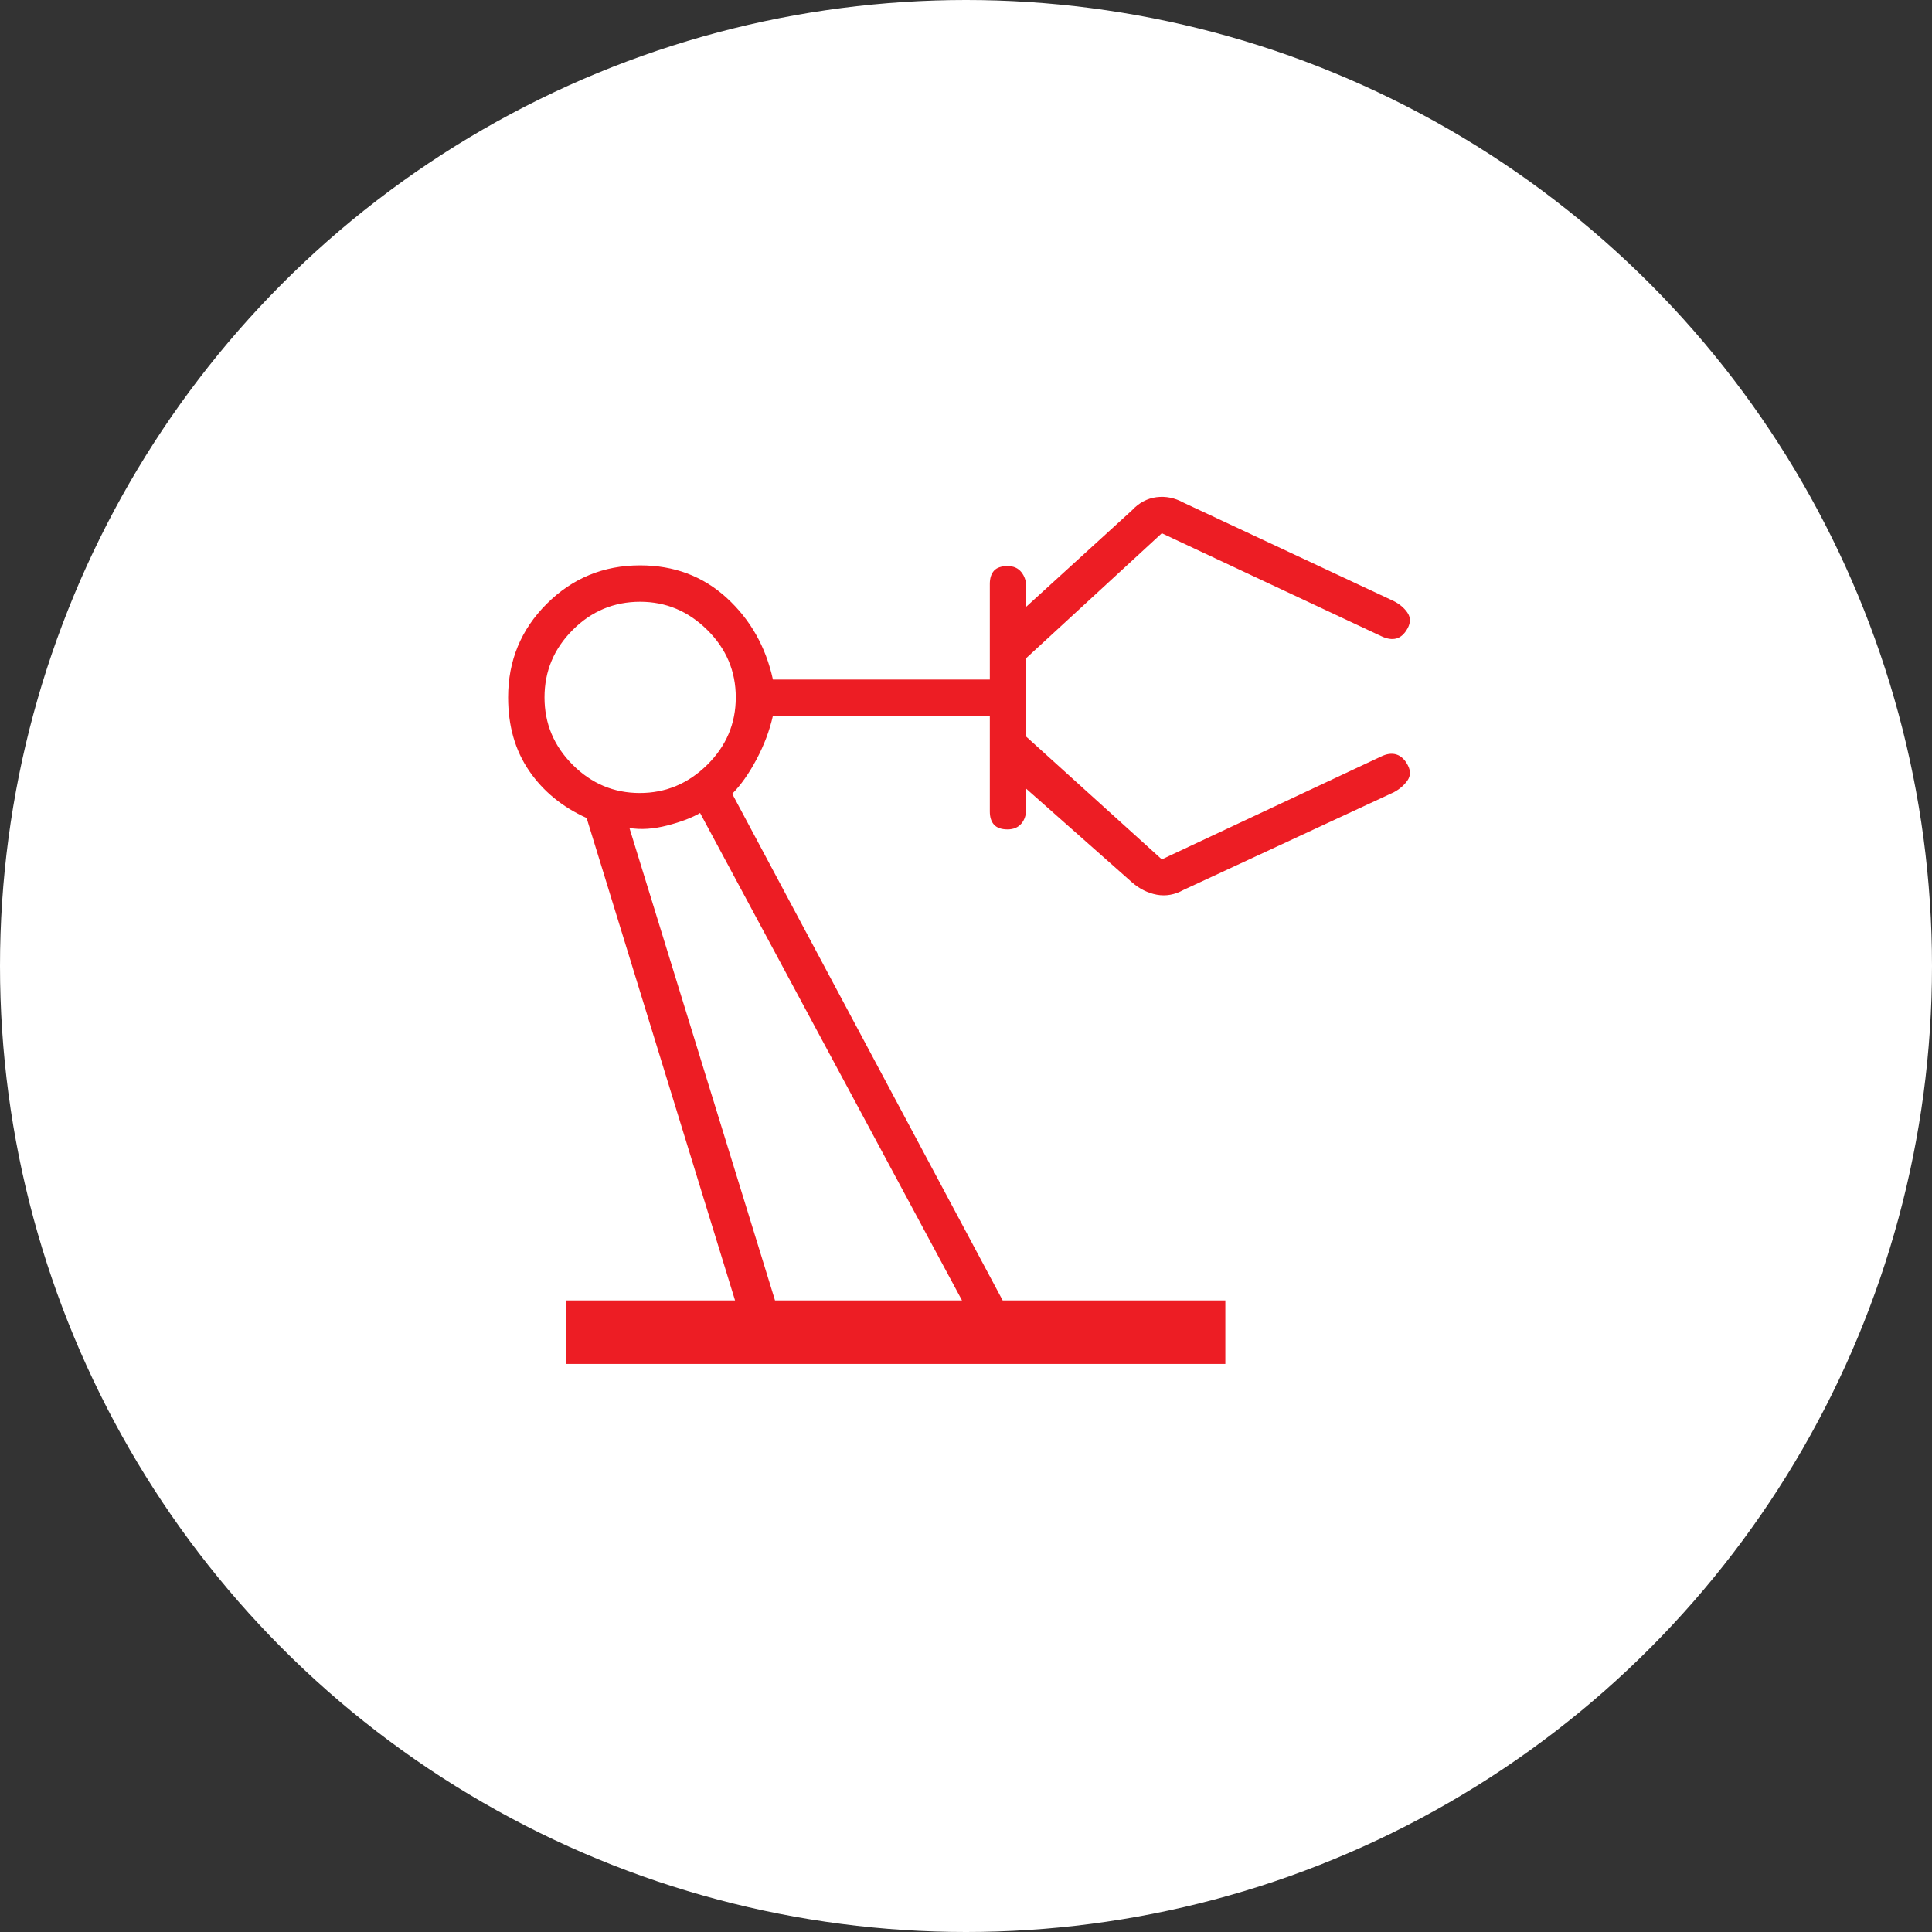
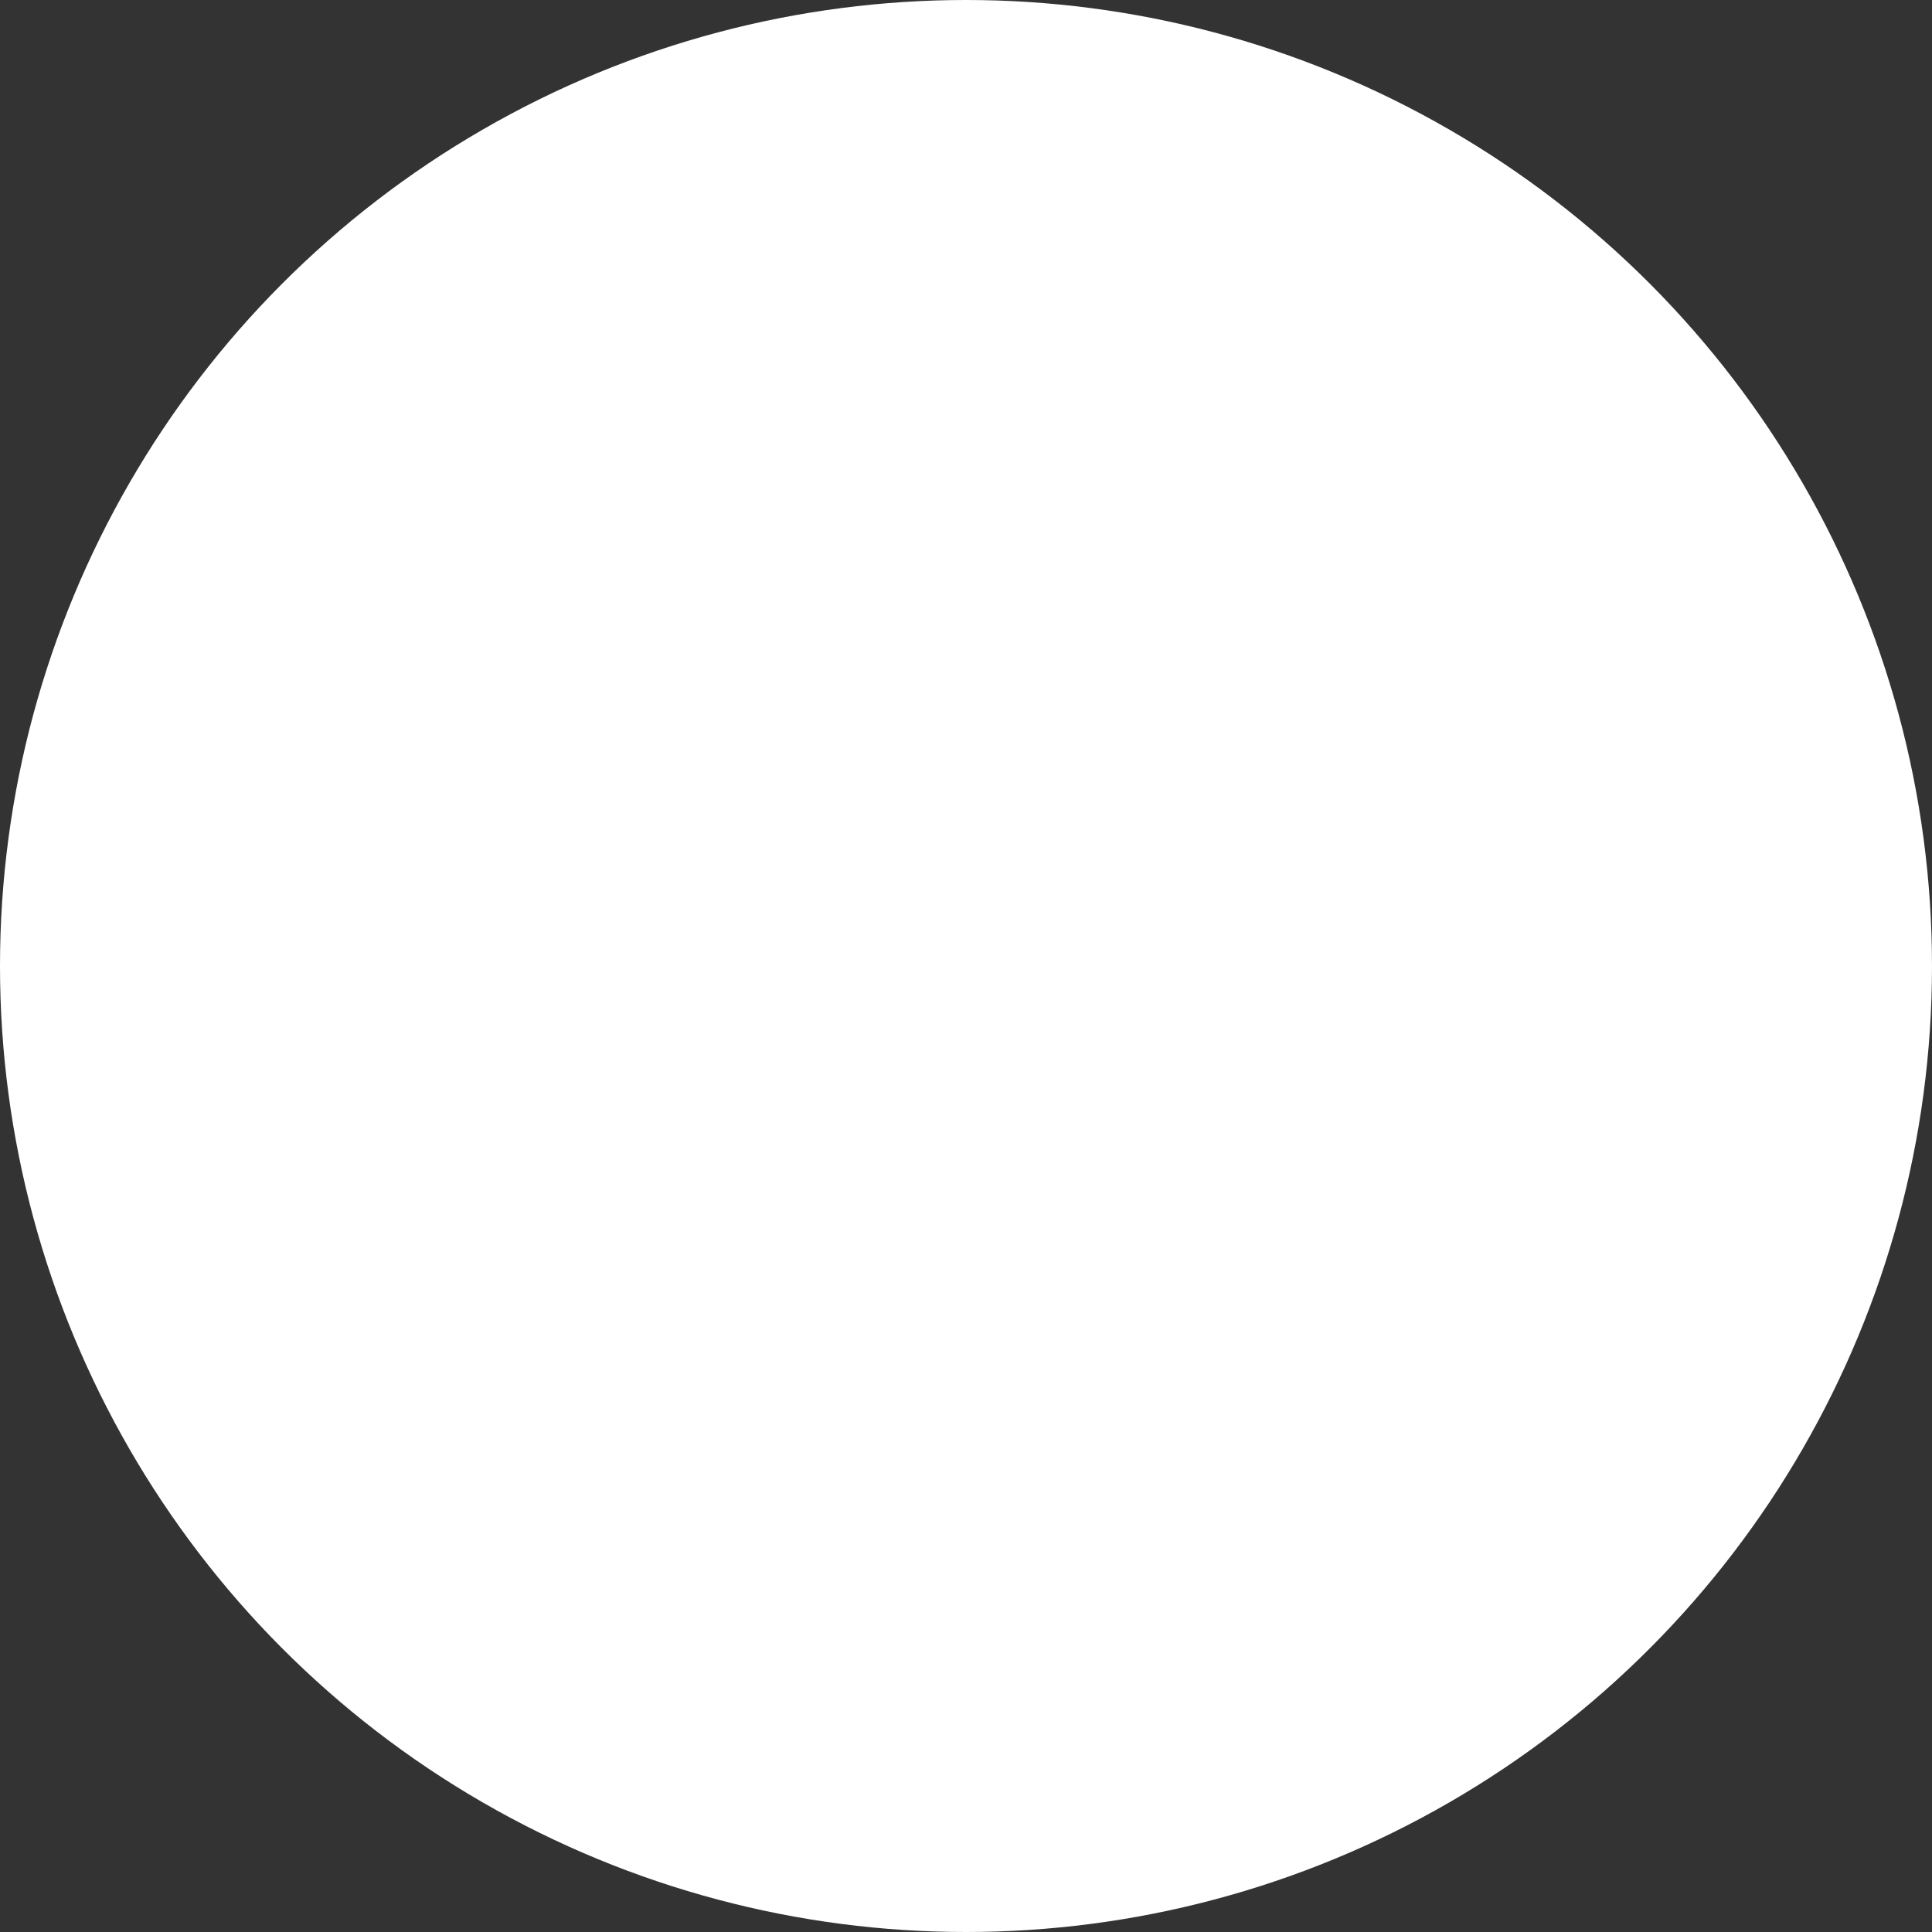
<svg xmlns="http://www.w3.org/2000/svg" width="141" height="141" viewBox="0 0 141 141" fill="none">
  <rect x="0" y="0" width="141" height="141" fill="#333333" stroke="none" />
  <circle cx="70.5" cy="70.5" r="70.5" fill="white" />
-   <path d="M41.302 99.542V94.906H53.645L42.812 59.698C41.041 58.899 39.644 57.754 38.62 56.261C37.595 54.767 37.083 52.979 37.083 50.896C37.083 48.222 38.02 45.948 39.895 44.073C41.77 42.198 44.045 41.261 46.718 41.261C49.198 41.261 51.302 42.05 53.031 43.63C54.76 45.21 55.886 47.198 56.41 49.594H72.239V42.615C72.239 42.198 72.341 41.877 72.544 41.651C72.748 41.425 73.08 41.312 73.541 41.312C73.97 41.312 74.303 41.46 74.54 41.755C74.777 42.05 74.895 42.406 74.895 42.823V44.281L82.604 37.25C83.125 36.694 83.724 36.373 84.401 36.286C85.078 36.2 85.736 36.332 86.375 36.684L101.698 43.857C102.128 44.071 102.465 44.351 102.708 44.698C102.951 45.045 102.96 45.427 102.736 45.844C102.509 46.261 102.233 46.512 101.909 46.599C101.585 46.686 101.209 46.625 100.781 46.417L84.791 38.917L74.895 48.031V53.761L84.791 62.719L100.777 55.219C101.196 55.011 101.574 54.958 101.91 55.062C102.247 55.167 102.524 55.427 102.742 55.844C102.963 56.261 102.951 56.639 102.708 56.978C102.465 57.318 102.135 57.6 101.718 57.823L86.376 64.947C85.736 65.302 85.087 65.418 84.427 65.297C83.767 65.175 83.159 64.872 82.604 64.385L74.895 57.562V59.021C74.895 59.472 74.776 59.837 74.536 60.115C74.296 60.392 73.962 60.531 73.531 60.531C73.087 60.531 72.76 60.418 72.552 60.193C72.343 59.967 72.239 59.646 72.239 59.229V52.25H56.406C56.163 53.326 55.764 54.386 55.208 55.427C54.653 56.469 54.062 57.304 53.437 57.933L73.177 94.906H89.427V99.542H41.302ZM46.692 57.875C48.585 57.875 50.225 57.189 51.614 55.818C53.003 54.446 53.698 52.806 53.698 50.896C53.698 48.986 53.005 47.346 51.618 45.974C50.232 44.602 48.599 43.917 46.718 43.917C44.809 43.917 43.168 44.602 41.797 45.974C40.425 47.346 39.739 48.986 39.739 50.896C39.739 52.806 40.425 54.446 41.797 55.818C43.168 57.189 44.8 57.875 46.692 57.875ZM56.562 94.906H70.208L51.093 59.333C50.503 59.681 49.705 59.984 48.698 60.245C47.691 60.505 46.77 60.566 45.937 60.427L56.562 94.906Z" fill="#ED1D24" />
</svg>